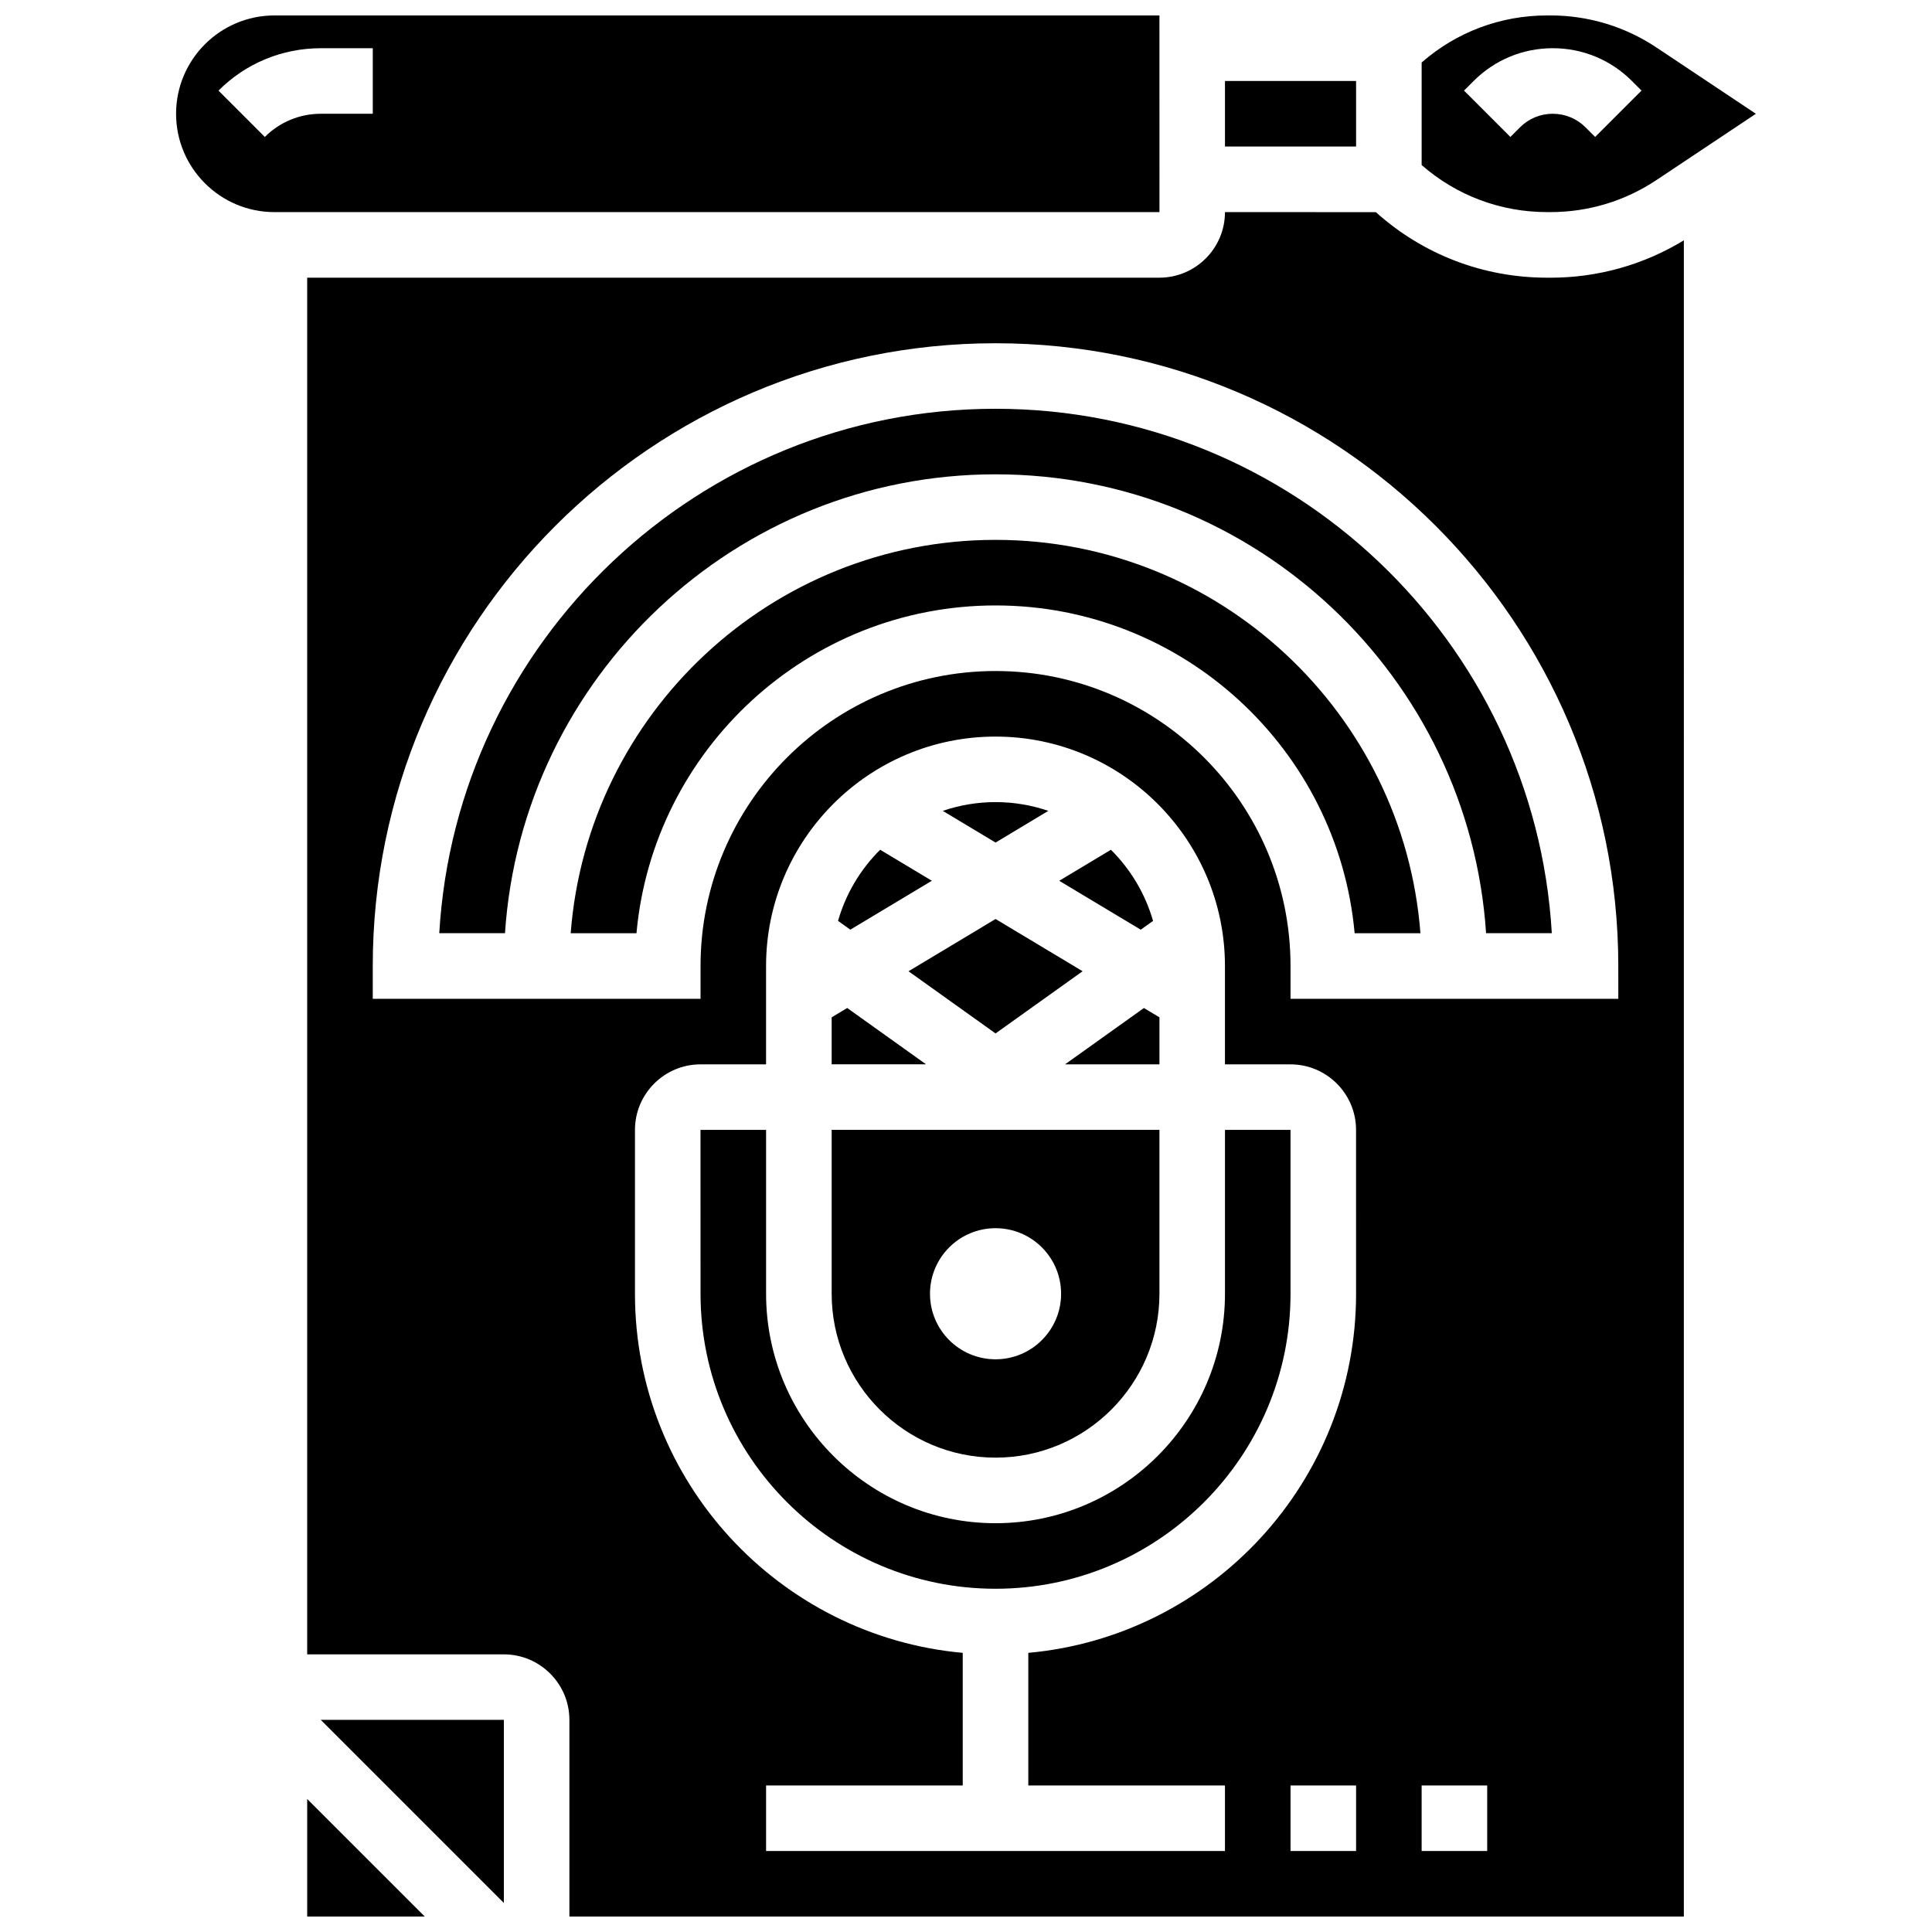
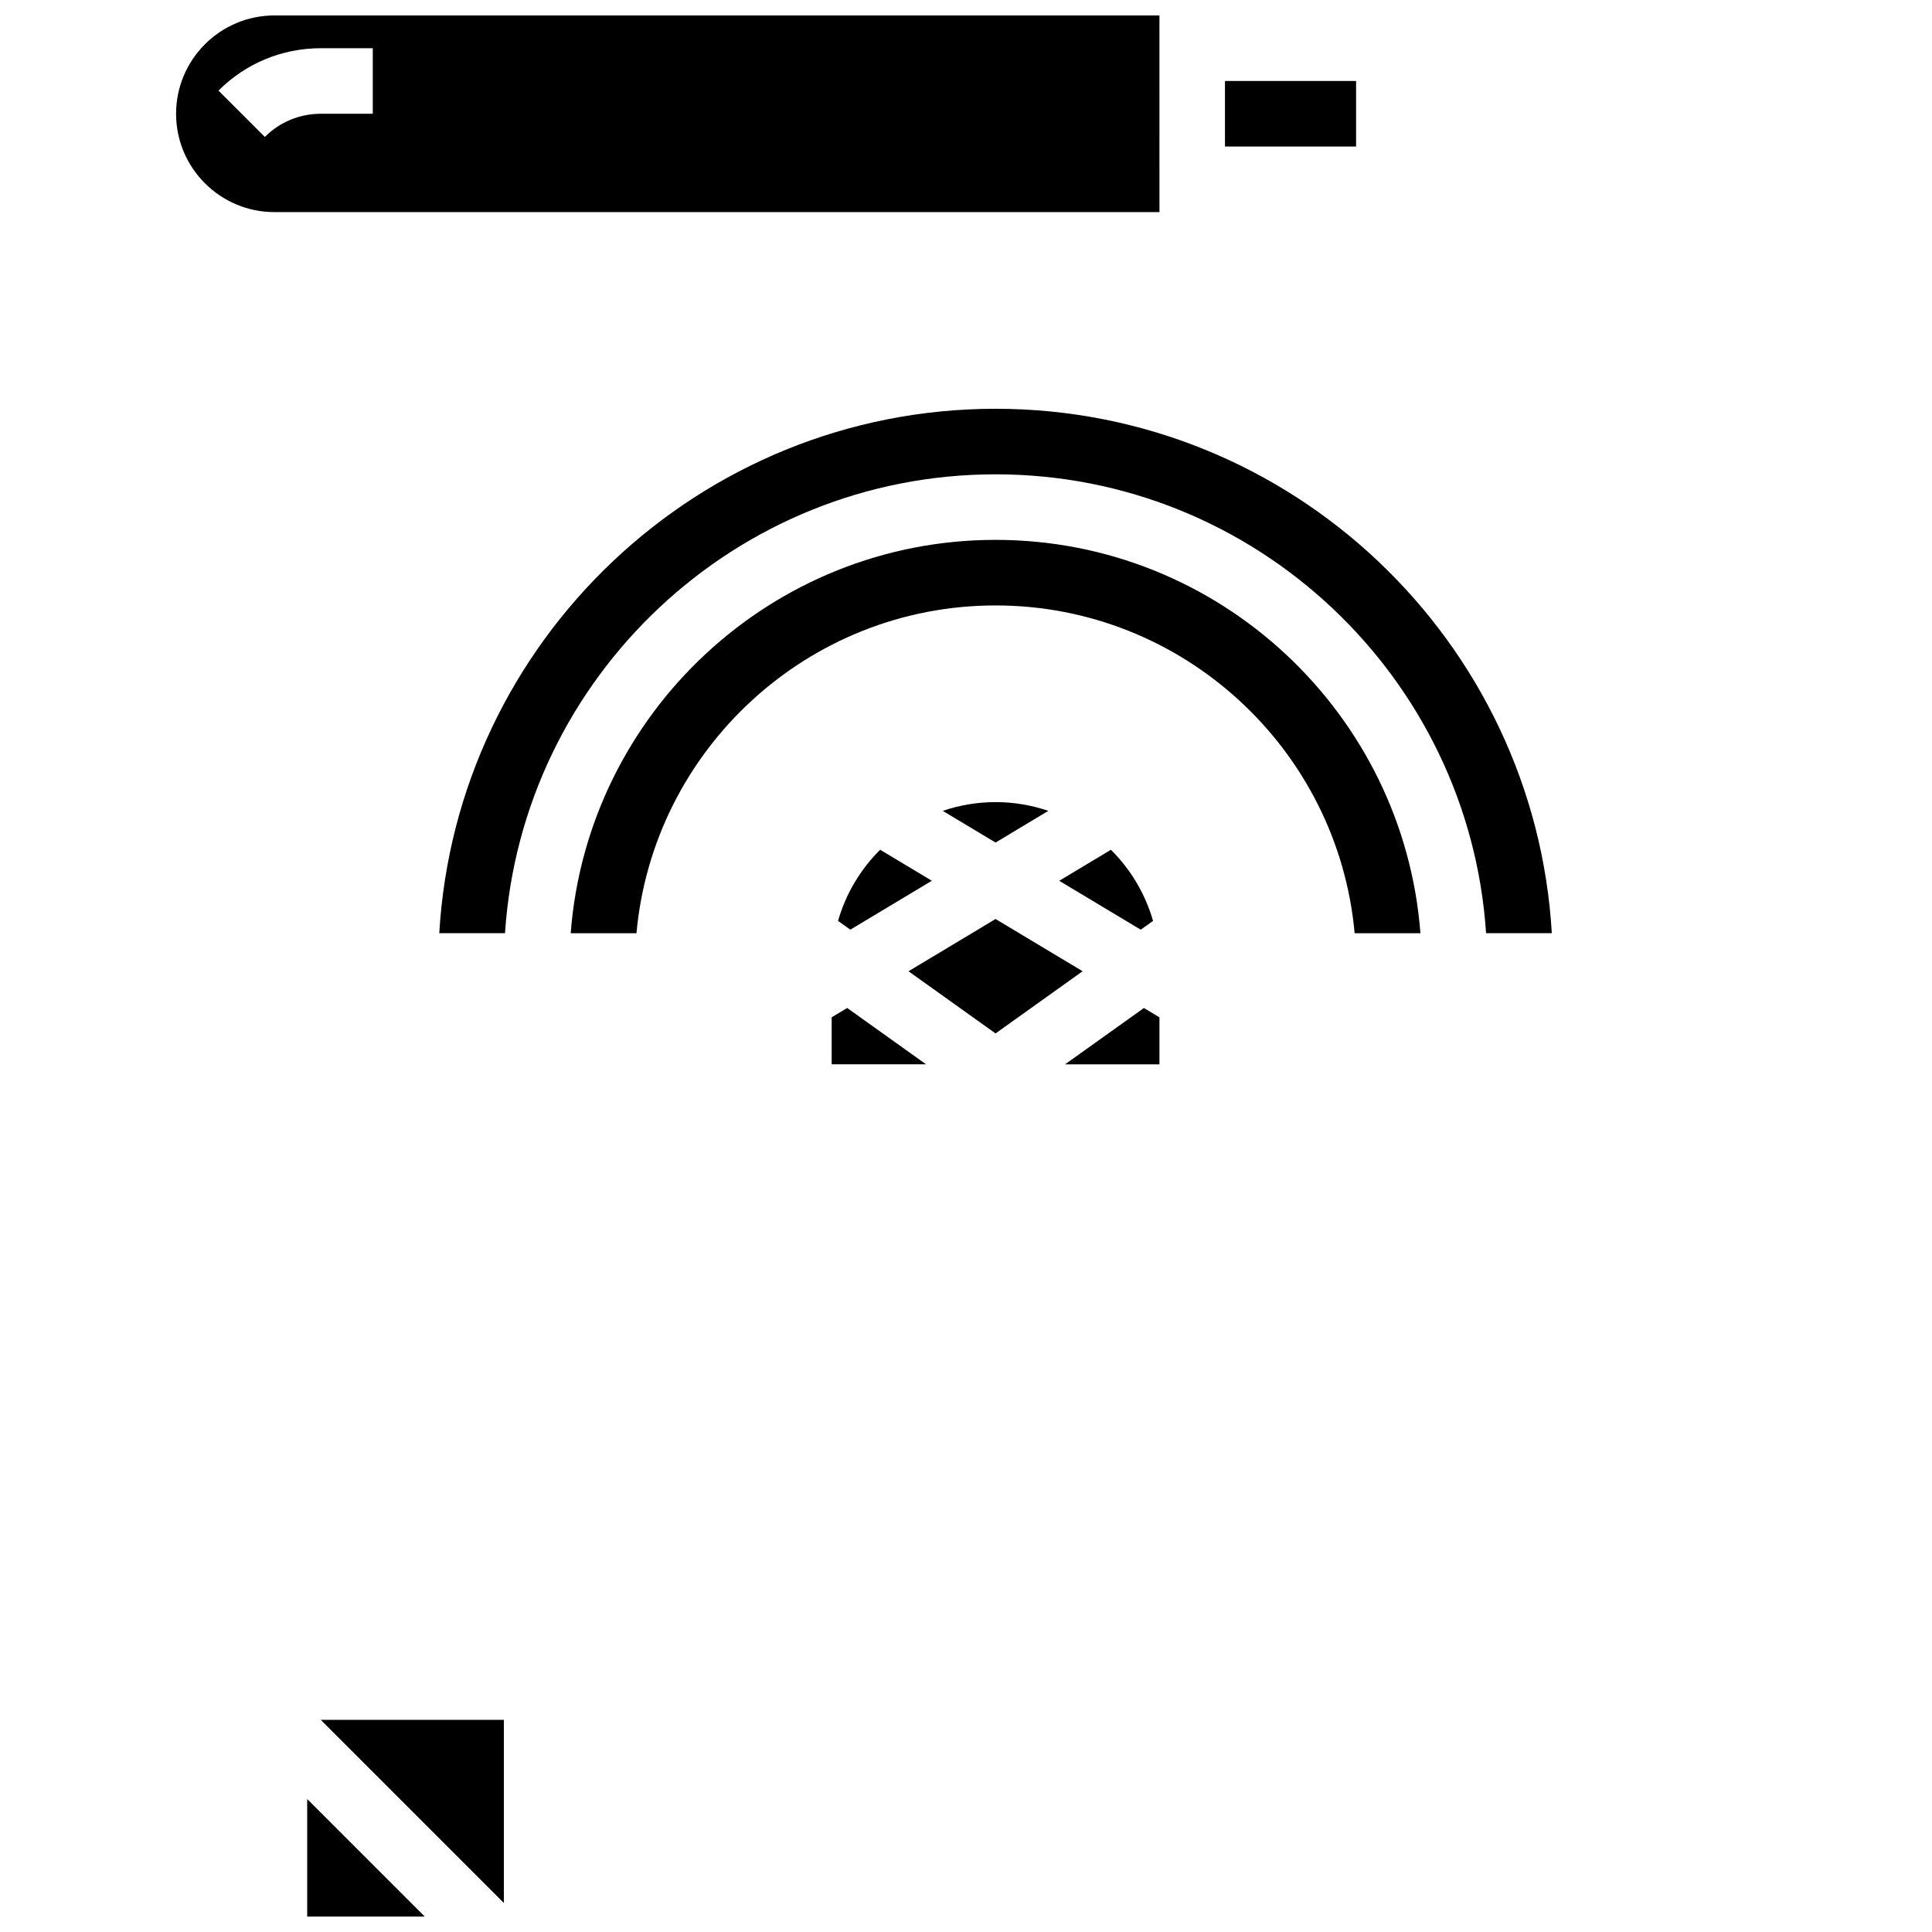
<svg xmlns="http://www.w3.org/2000/svg" width="800px" height="800px" version="1.1" viewBox="144 144 512 512">
  <defs>
    <clipPath id="d">
      <path d="m225 200h366v451.9h-366z" />
    </clipPath>
    <clipPath id="c">
      <path d="m190 148.09h262v52.906h-262z" />
    </clipPath>
    <clipPath id="b">
      <path d="m225 620h32v31.902h-32z" />
    </clipPath>
    <clipPath id="a">
      <path d="m520 148.09h90v52.906h-90z" />
    </clipPath>
  </defs>
  <path d="m384.76 401.39 23.07 16.48 23.07-16.48-23.07-13.844z" />
  <path d="m449.57 388.05c-2.074-7.227-5.965-13.691-11.164-18.852l-13.699 8.219 21.602 12.961z" />
  <path d="m421.82 358.89c-4.394-1.5-9.094-2.324-13.988-2.324s-9.594 0.824-13.988 2.324l13.988 8.395z" />
  <path d="m426.25 426.06h25.016v-12.453l-4.121-2.473z" />
  <g clip-path="url(#d)">
-     <path d="m554 217.59c-16.922 0-32.898-6.148-45.391-17.371l-39.98-0.004c0 9.578-7.793 17.371-17.371 17.371l-225.85 0.004v364.83h52.117c9.578 0 17.371 7.793 17.371 17.371v52.117h295.34l0.004-444.22c-10.652 6.488-22.809 9.906-35.332 9.906zm-50.625 416.95h-17.371v-17.371h17.371zm0-147.67c0 49.758-38.234 90.746-86.863 95.152v35.141h52.117v17.371l-121.61 0.004v-17.371h52.117v-35.145c-48.629-4.402-86.863-45.395-86.863-95.152v-43.434c0-9.578 7.793-17.371 17.371-17.371h17.371v-26.059c0-33.527 27.277-60.805 60.805-60.805 33.527 0 60.805 27.277 60.805 60.805v26.059h17.371c9.578 0 17.371 7.793 17.371 17.371zm34.746 147.67h-17.371v-17.371h17.371zm34.746-225.85h-86.863v-8.688c0-43.105-35.07-78.176-78.176-78.176s-78.176 35.07-78.176 78.176v8.688h-86.867v-8.688c0-91.004 74.039-165.04 165.04-165.04 91.004 0 165.04 74.039 165.04 165.04z" />
-   </g>
+     </g>
  <g clip-path="url(#c)">
    <path d="m451.27 200.21-0.008-52.117h-234.54c-14.367 0-26.059 11.691-26.059 26.059 0 14.367 11.691 26.059 26.059 26.059h234.53 0.012zm-208.48-26.059h-13.777c-5.602 0-10.867 2.18-14.828 6.141l-12.285-12.281c7.242-7.242 16.871-11.23 27.113-11.23h13.777z" />
  </g>
  <g clip-path="url(#b)">
    <path d="m225.41 651.9h31.148l-31.148-31.145z" />
  </g>
  <path d="m277.53 648.3v-48.52h-48.52z" />
  <path d="m468.63 165.46h34.746v17.371h-34.746z" />
  <path d="m390.95 377.41-13.699-8.219c-5.199 5.16-9.09 11.625-11.164 18.852l3.258 2.328z" />
  <path d="m407.83 287.07c-59.344 0-108.14 46.016-112.59 104.24h17.434c4.402-48.633 45.398-86.863 95.16-86.863s90.758 38.23 95.16 86.863h17.434c-4.457-58.223-53.254-104.24-112.6-104.24z" />
  <path d="m407.83 252.33c-78.508 0-142.9 61.586-147.42 138.98h17.418c4.488-67.809 61.074-121.61 130-121.61s125.51 53.801 130 121.61h17.418c-4.516-77.395-68.91-138.98-147.42-138.98z" />
  <g clip-path="url(#a)">
-     <path d="m554.91 200.21c10.027 0 19.738-2.941 28.082-8.504l26.336-17.555-26.336-17.555c-8.344-5.562-18.055-8.504-28.082-8.504h-0.906c-12.359 0-24.035 4.41-33.254 12.469v27.18c9.219 8.059 20.895 12.469 33.254 12.469zm-10.645-19.914-12.285-12.285 2.547-2.547c5.602-5.602 13.051-8.688 20.973-8.688s15.371 3.086 20.973 8.688l2.543 2.543-12.285 12.285-2.547-2.543c-2.32-2.32-5.406-3.598-8.688-3.598s-6.367 1.277-8.688 3.598z" />
-   </g>
+     </g>
  <path d="m368.52 411.13-4.121 2.473v12.453h25.016z" />
-   <path d="m468.63 486.86c0 33.527-27.277 60.805-60.805 60.805s-60.805-27.277-60.805-60.805v-43.434h-17.371-0.012l0.012 43.434c0 43.105 35.07 78.176 78.176 78.176s78.176-35.07 78.176-78.176v-43.434h-17.371z" />
-   <path d="m407.83 530.29c23.949 0 43.434-19.484 43.434-43.434v-43.434h-86.863v43.434c-0.004 23.953 19.48 43.434 43.43 43.434zm0-60.805c9.594 0 17.371 7.777 17.371 17.371s-7.777 17.371-17.371 17.371-17.371-7.777-17.371-17.371 7.777-17.371 17.371-17.371z" />
</svg>